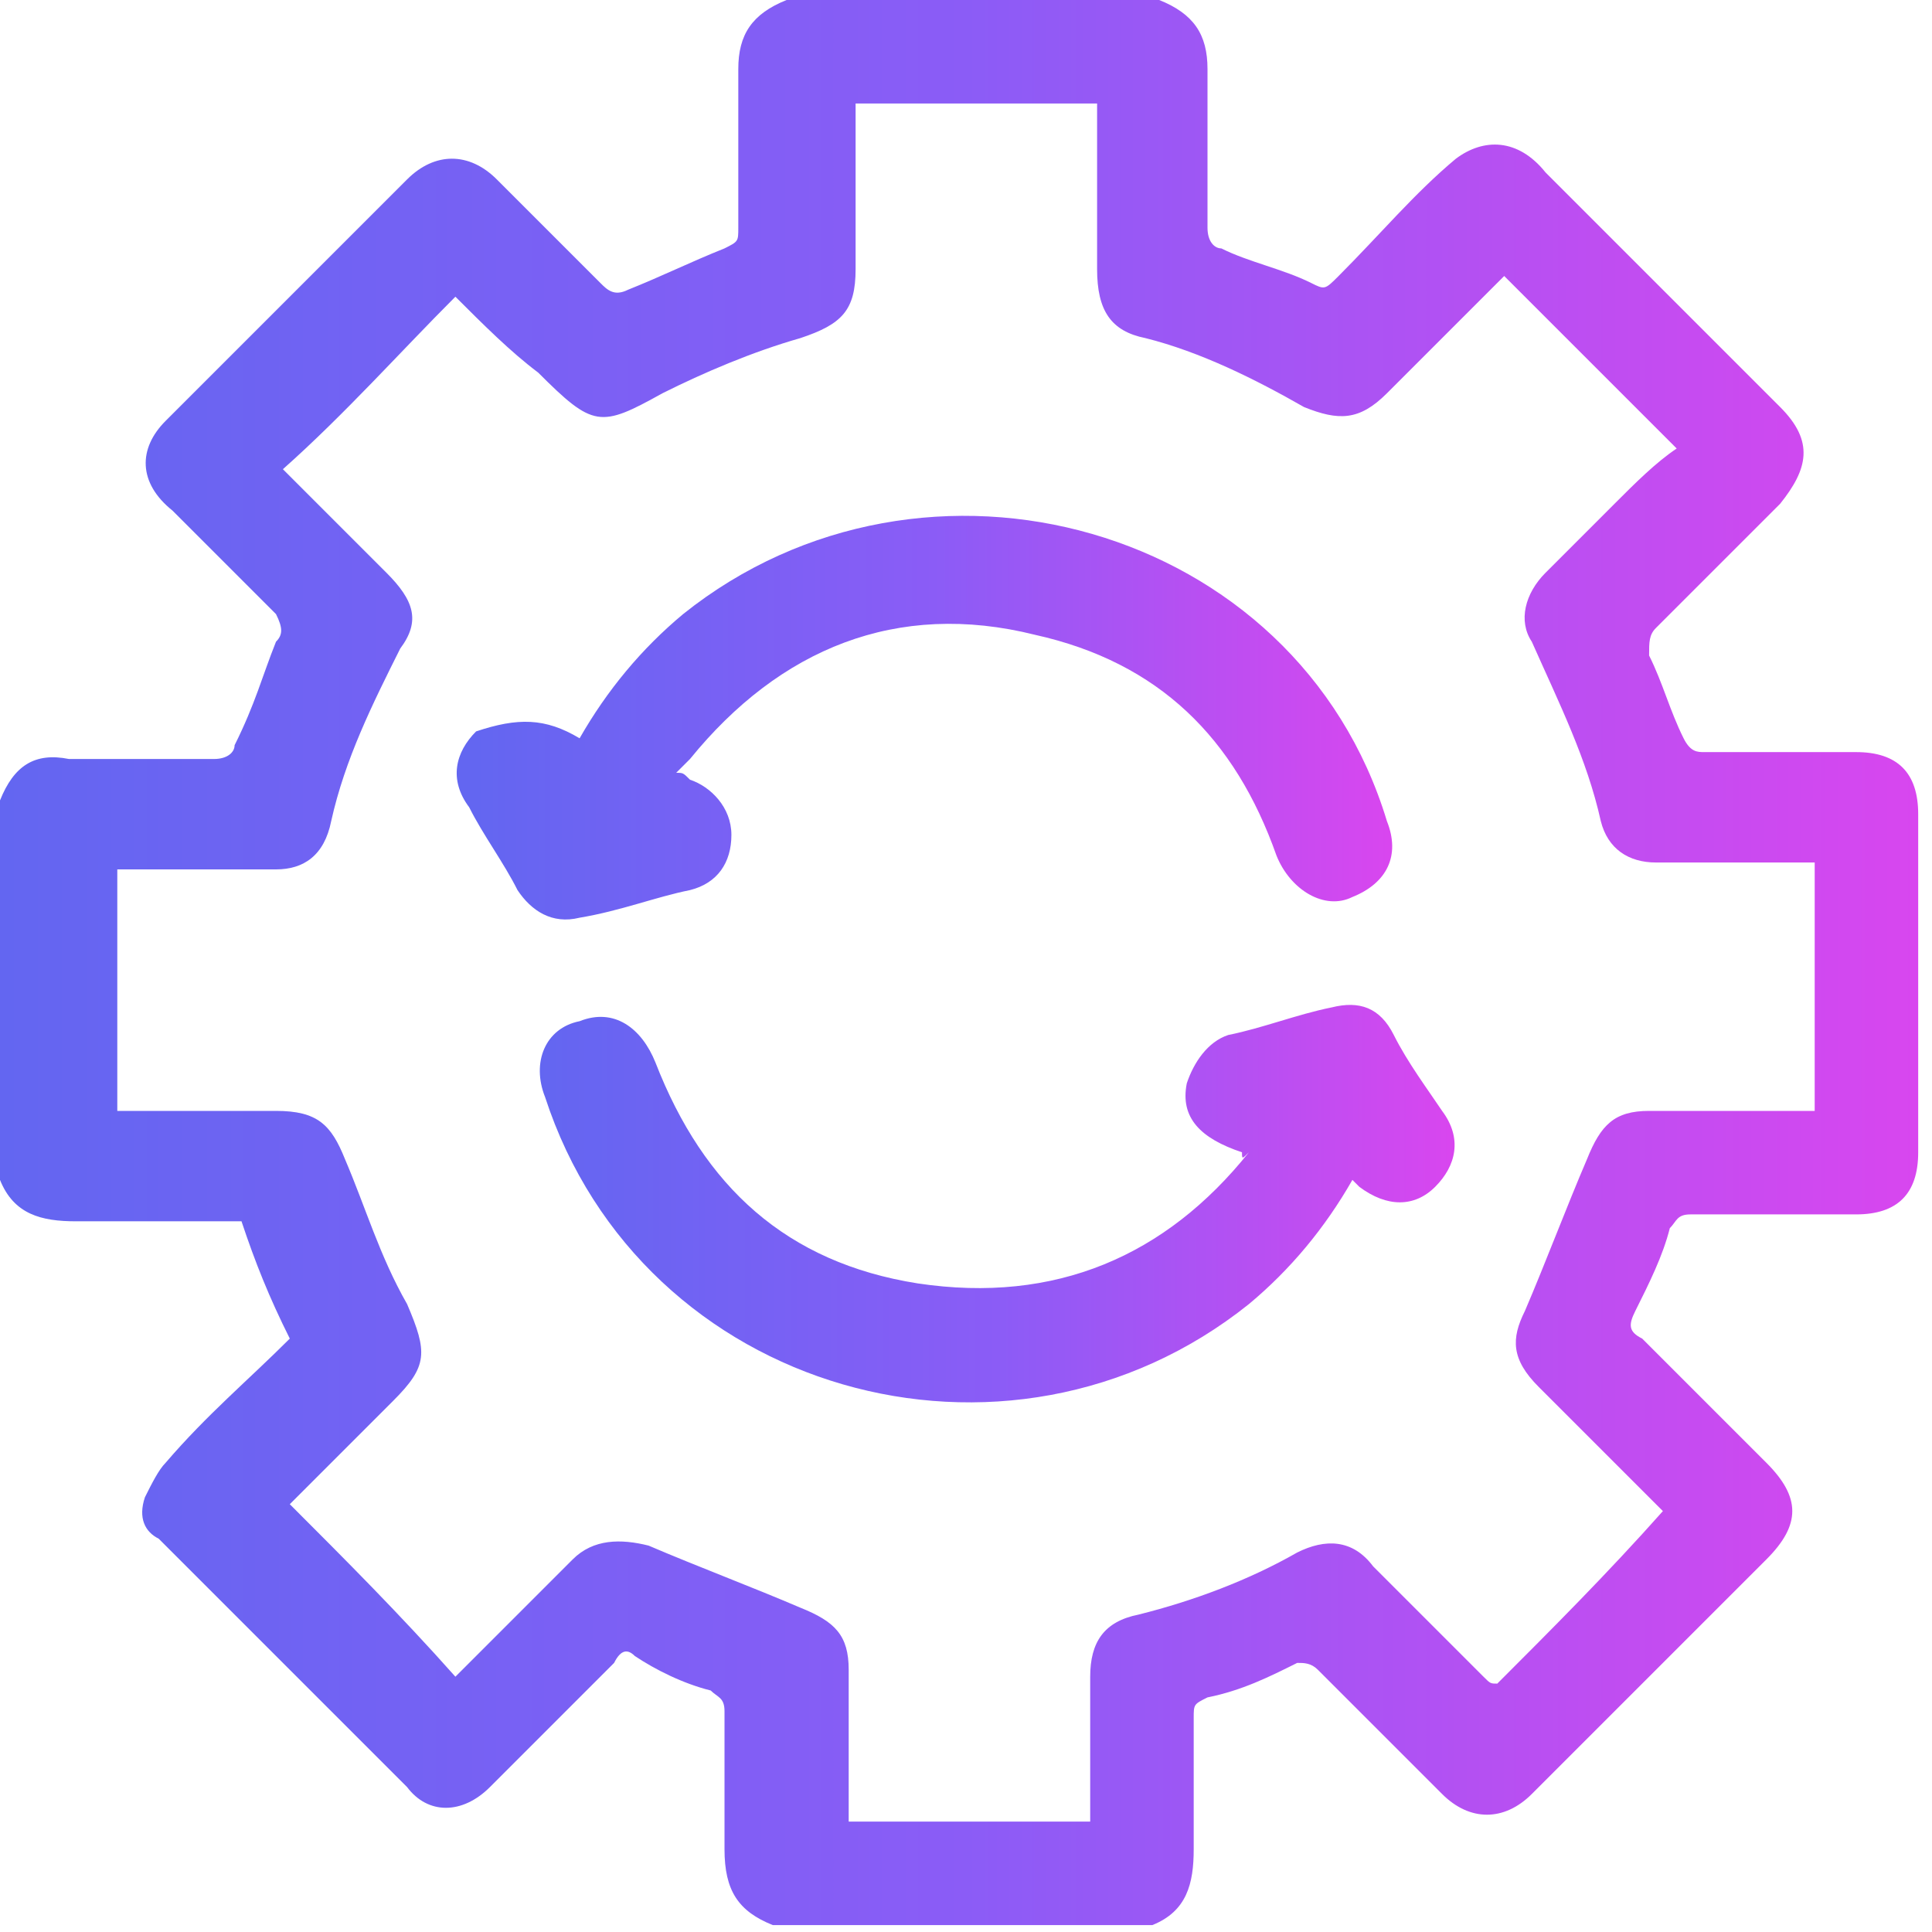
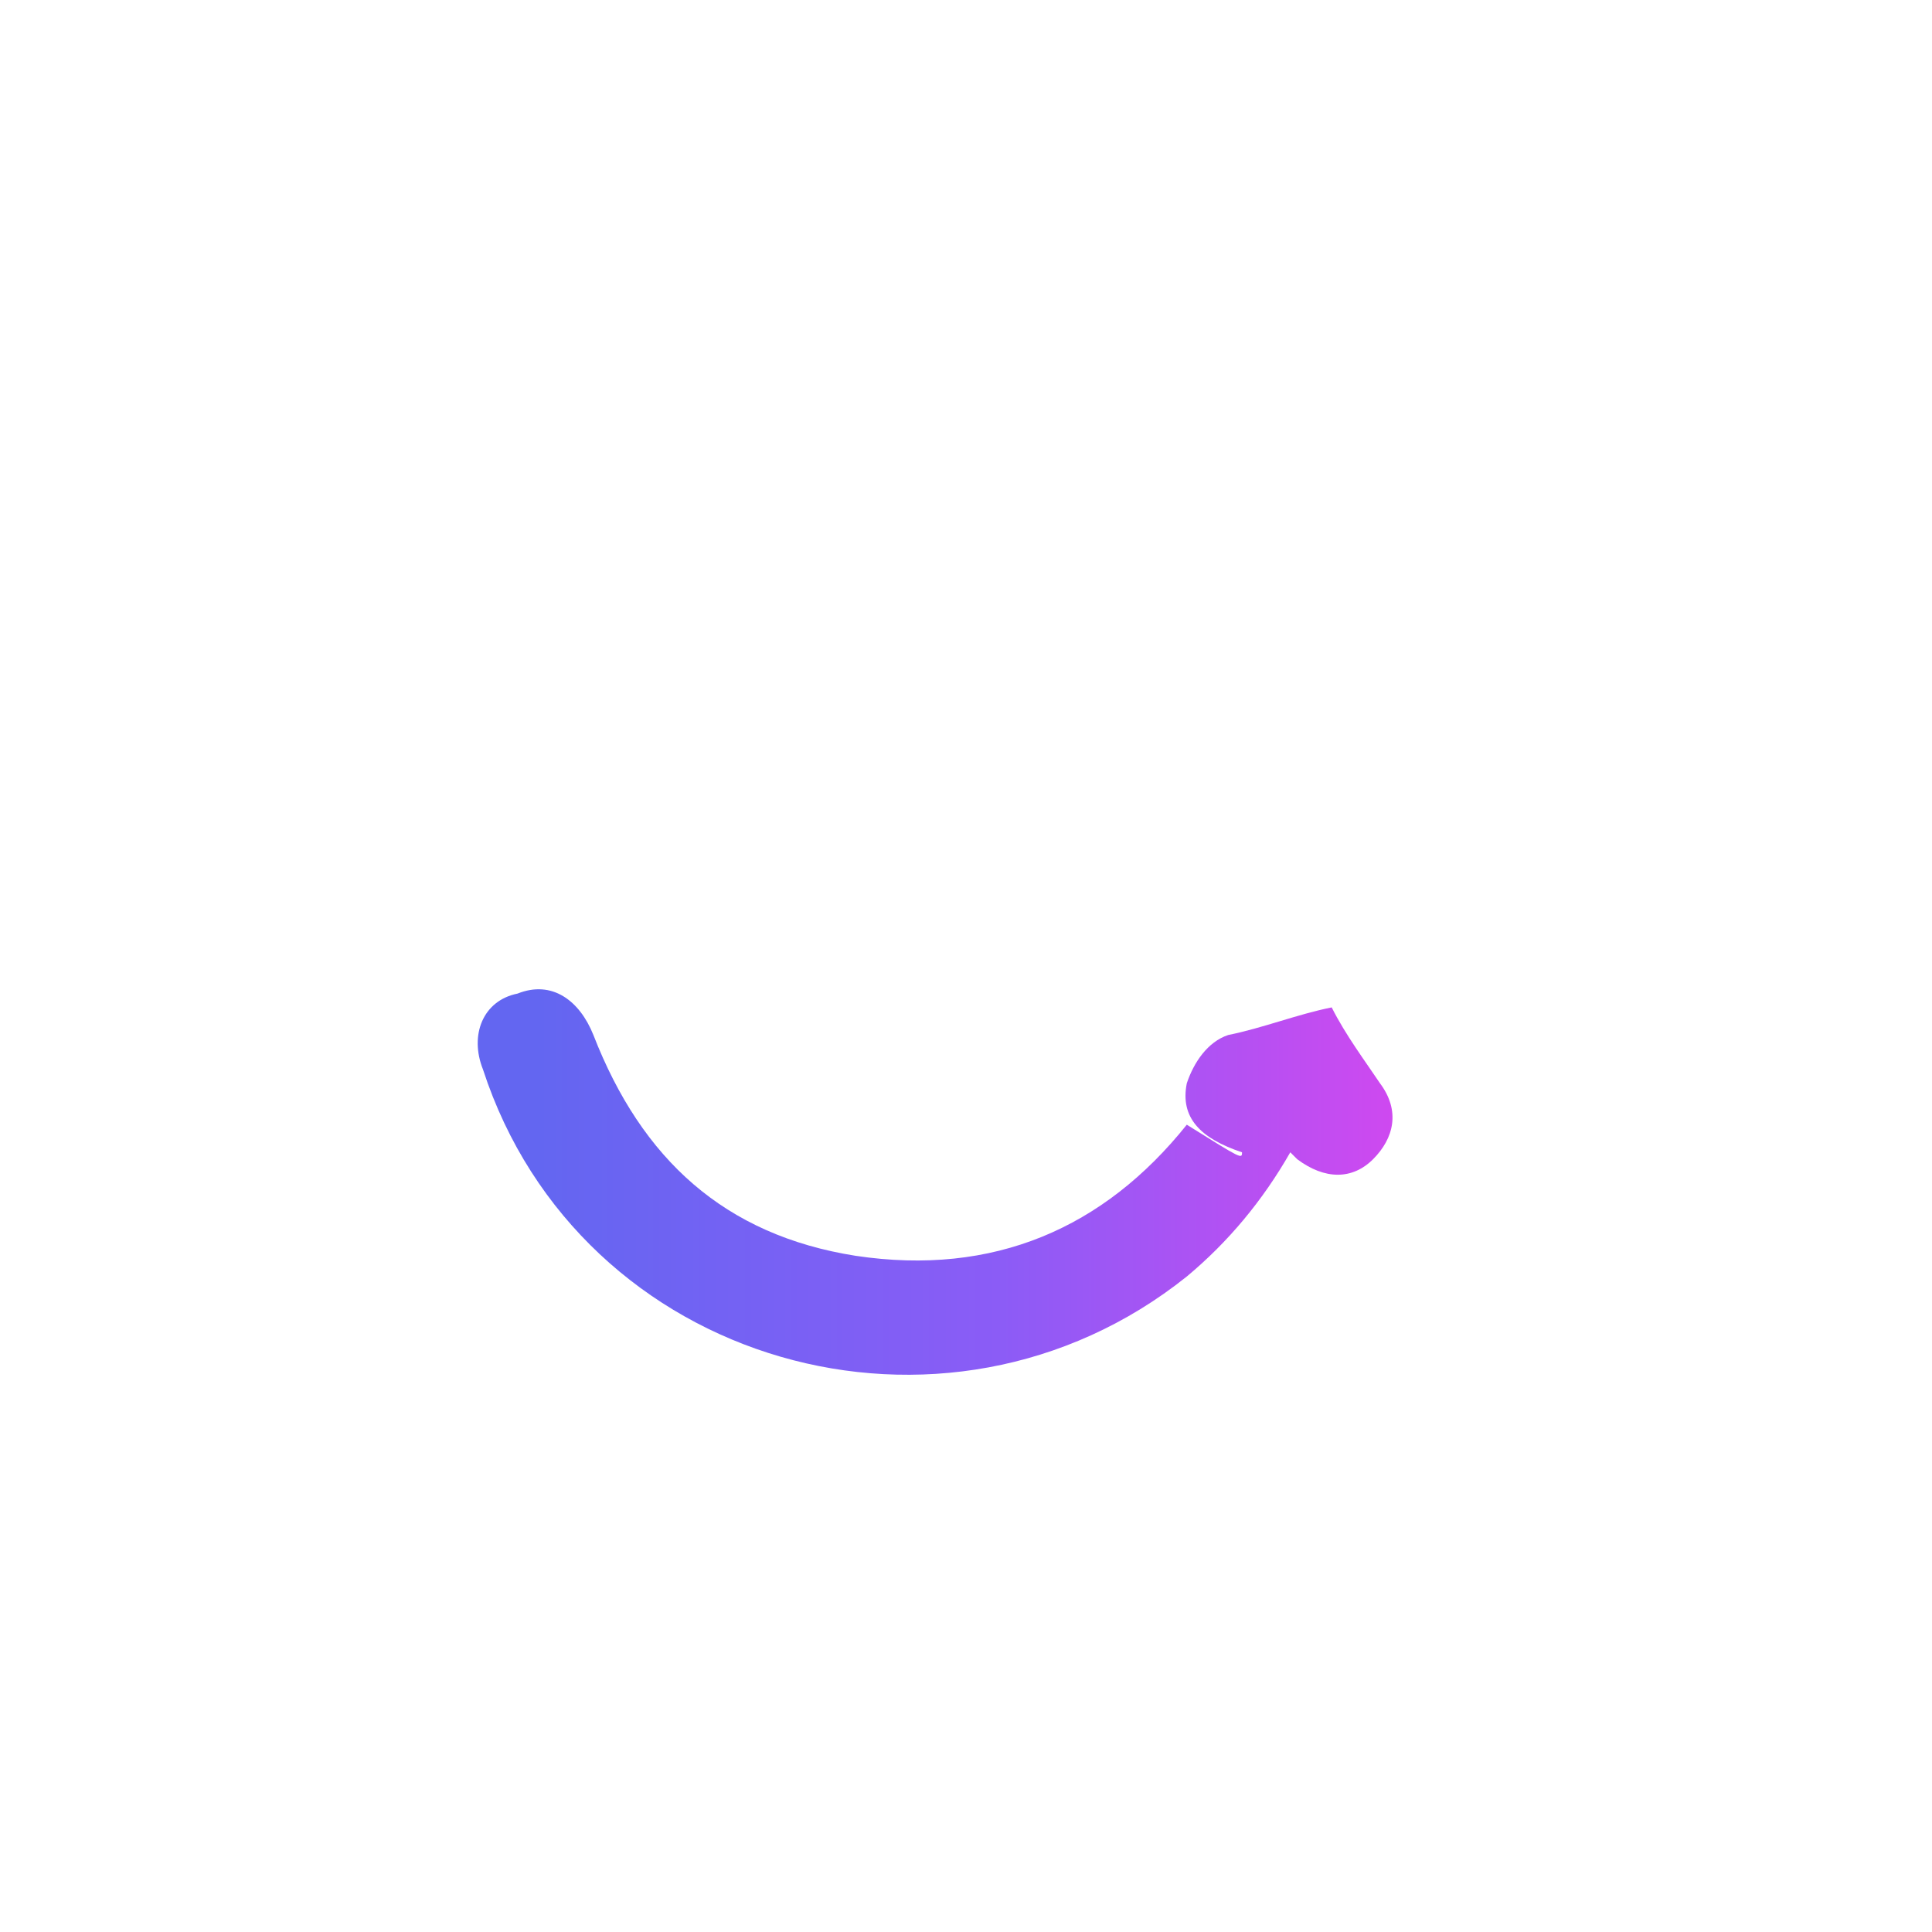
<svg xmlns="http://www.w3.org/2000/svg" id="Слой_1" x="0px" y="0px" viewBox="0 0 28 28" style="enable-background:new 0 0 28 28;" xml:space="preserve">
  <style type="text/css"> .st0{fill:url(#SVGID_1_);} .st1{fill:url(#SVGID_2_);} .st2{fill:url(#SVGID_3_);} </style>
  <g>
    <linearGradient id="SVGID_1_" gradientUnits="userSpaceOnUse" x1="2.697626e-02" y1="14" x2="27.973" y2="14">
      <stop offset="0" style="stop-color:#6366F1" />
      <stop offset="0.5" style="stop-color:#8B5CF6" />
      <stop offset="1" style="stop-color:#D946EF" />
    </linearGradient>
-     <path class="st0" d="M11.4,0c1.8,0,3.6,0,5.4,0c0.5,0.2,0.7,0.5,0.7,1c0,0.8,0,1.5,0,2.3c0,0.2,0.1,0.3,0.2,0.3 c0.4,0.2,0.9,0.3,1.3,0.5c0.2,0.1,0.2,0.1,0.4-0.1c0.6-0.6,1.1-1.2,1.7-1.7C21.5,2,22,2,22.4,2.5c1.1,1.1,2.3,2.3,3.4,3.4 c0.5,0.5,0.4,0.9,0,1.4c-0.6,0.6-1.2,1.2-1.8,1.8c-0.1,0.1-0.1,0.2-0.1,0.4c0.2,0.4,0.3,0.8,0.5,1.2c0.1,0.2,0.2,0.2,0.3,0.2 c0.7,0,1.5,0,2.2,0c0.6,0,0.9,0.3,0.9,0.9c0,1.6,0,3.3,0,4.9c0,0.6-0.3,0.9-0.9,0.9c-0.8,0-1.6,0-2.4,0c-0.2,0-0.2,0.1-0.3,0.2 c-0.1,0.4-0.3,0.8-0.5,1.2c-0.1,0.2-0.1,0.3,0.1,0.4c0.6,0.6,1.2,1.2,1.8,1.8c0.5,0.5,0.5,0.9,0,1.4c-1.1,1.1-2.3,2.3-3.4,3.4 c-0.4,0.4-0.9,0.4-1.3,0c-0.6-0.6-1.2-1.2-1.8-1.8c-0.1-0.1-0.2-0.1-0.3-0.1c-0.4,0.2-0.8,0.4-1.3,0.5c-0.2,0.1-0.2,0.1-0.2,0.3 c0,0.6,0,1.3,0,1.9c0,0.5-0.1,0.9-0.6,1.1c-1.8,0-3.6,0-5.5,0c-0.5-0.2-0.7-0.5-0.7-1.1c0-0.7,0-1.3,0-2c0-0.2-0.1-0.2-0.2-0.3 c-0.4-0.1-0.8-0.3-1.1-0.5c-0.1-0.1-0.2-0.1-0.3,0.1c-0.6,0.6-1.2,1.2-1.8,1.8c-0.4,0.4-0.9,0.4-1.2,0c-1.2-1.2-2.4-2.4-3.6-3.6 C2.1,22.2,2,22,2.1,21.7c0.1-0.2,0.2-0.4,0.3-0.5C3,20.5,3.6,20,4.2,19.4c-0.3-0.6-0.5-1.1-0.7-1.7c-0.8,0-1.6,0-2.4,0 c-0.5,0-0.9-0.1-1.1-0.6c0-1.8,0-3.7,0-5.5c0.2-0.5,0.5-0.7,1-0.6c0.7,0,1.4,0,2.1,0c0.2,0,0.3-0.1,0.3-0.2C3.7,10.2,3.8,9.8,4,9.3 C4.1,9.2,4.1,9.1,4,8.9c-0.5-0.5-1-1-1.5-1.5C2,7,2,6.5,2.4,6.1c1.2-1.2,2.3-2.3,3.5-3.5c0.4-0.4,0.9-0.4,1.3,0 c0.5,0.5,1,1,1.5,1.5c0.1,0.1,0.2,0.2,0.4,0.1C9.6,4,10,3.8,10.5,3.6c0.2-0.1,0.2-0.1,0.2-0.3c0-0.8,0-1.5,0-2.3 C10.7,0.5,10.9,0.2,11.4,0z M26.3,12.5c-0.1,0-0.2,0-0.3,0c-0.7,0-1.4,0-2,0c-0.4,0-0.7-0.2-0.8-0.6c-0.2-0.9-0.6-1.7-1-2.6 c-0.2-0.3-0.1-0.7,0.2-1c0.3-0.3,0.7-0.7,1-1c0.3-0.3,0.6-0.6,0.9-0.8c-0.8-0.8-1.6-1.6-2.5-2.5c-0.6,0.6-1.1,1.1-1.7,1.7 c-0.4,0.4-0.7,0.4-1.2,0.2c-0.7-0.4-1.5-0.8-2.3-1c-0.5-0.1-0.7-0.4-0.7-1c0-0.7,0-1.4,0-2.1c0-0.1,0-0.2,0-0.3c-1.2,0-2.3,0-3.5,0 c0,0.1,0,0.2,0,0.3c0,0.7,0,1.4,0,2.1c0,0.6-0.2,0.8-0.8,1c-0.7,0.2-1.4,0.5-2,0.8c-0.9,0.5-1,0.5-1.8-0.3C7.4,5.1,7,4.7,6.6,4.3 C5.8,5.1,5,6,4.1,6.8c0.5,0.5,1,1,1.5,1.5C6,8.7,6.1,9,5.8,9.4c-0.4,0.8-0.8,1.6-1,2.5c-0.1,0.5-0.4,0.7-0.8,0.7c-0.7,0-1.3,0-2,0 c-0.1,0-0.2,0-0.3,0c0,1.2,0,2.3,0,3.5c0.8,0,1.5,0,2.3,0c0.6,0,0.8,0.2,1,0.7c0.3,0.7,0.5,1.4,0.9,2.1c0.3,0.7,0.3,0.9-0.2,1.4 c-0.5,0.5-1,1-1.5,1.5c0.8,0.8,1.6,1.6,2.4,2.5c0,0,0,0,0,0c0.6-0.6,1.2-1.2,1.7-1.7c0.3-0.3,0.7-0.3,1.1-0.2 c0.7,0.3,1.5,0.6,2.2,0.9c0.5,0.2,0.7,0.4,0.7,0.9c0,0.6,0,1.3,0,1.9c0,0.1,0,0.2,0,0.3c1.2,0,2.3,0,3.5,0c0-0.1,0-0.2,0-0.3 c0-0.6,0-1.2,0-1.8c0-0.5,0.2-0.8,0.7-0.9c0.8-0.2,1.6-0.5,2.3-0.9c0.4-0.2,0.8-0.2,1.1,0.2c0.5,0.5,1.1,1.1,1.6,1.6 c0.1,0.1,0.1,0.1,0.2,0.1c0.8-0.8,1.6-1.6,2.4-2.5c-0.6-0.6-1.2-1.2-1.8-1.8c-0.4-0.4-0.4-0.7-0.2-1.1c0.3-0.7,0.6-1.5,0.9-2.2 c0.2-0.5,0.4-0.7,0.9-0.7c0.7,0,1.4,0,2.1,0c0.1,0,0.2,0,0.3,0C26.3,14.8,26.3,13.7,26.3,12.5z" />
    <linearGradient id="SVGID_2_" gradientUnits="userSpaceOnUse" x1="6.894" y1="10.403" x2="20.197" y2="10.403">
      <stop offset="0" style="stop-color:#6366F1" />
      <stop offset="0.5" style="stop-color:#8B5CF6" />
      <stop offset="1" style="stop-color:#D946EF" />
    </linearGradient>
-     <path class="st1" d="M8.4,10.7C8.8,10,9.3,9.4,9.9,8.9c3.5-2.8,8.9-1.3,10.2,3c0.2,0.5,0,0.9-0.5,1.1c-0.4,0.2-0.9-0.1-1.1-0.6 c-0.6-1.7-1.7-2.8-3.5-3.2c-2-0.5-3.7,0.2-5,1.8c-0.1,0.1-0.1,0.1-0.2,0.2c0.1,0,0.1,0,0.2,0.1c0.3,0.1,0.6,0.4,0.6,0.8 c0,0.4-0.2,0.7-0.6,0.8c-0.5,0.1-1,0.3-1.6,0.4c-0.4,0.1-0.7-0.1-0.9-0.4c-0.2-0.4-0.5-0.8-0.7-1.2c-0.3-0.4-0.2-0.8,0.1-1.1 C7.5,10.4,7.9,10.4,8.4,10.7C8.3,10.7,8.3,10.7,8.4,10.7z" />
    <linearGradient id="SVGID_3_" gradientUnits="userSpaceOnUse" x1="7.805" y1="17.597" x2="21.105" y2="17.597">
      <stop offset="0" style="stop-color:#6366F1" />
      <stop offset="0.5" style="stop-color:#8B5CF6" />
      <stop offset="1" style="stop-color:#D946EF" />
    </linearGradient>
-     <path class="st2" d="M18,16.7c-0.6-0.2-0.9-0.5-0.8-1c0.1-0.3,0.3-0.6,0.6-0.7c0.5-0.1,1-0.3,1.5-0.4c0.4-0.1,0.7,0,0.9,0.4 c0.2,0.4,0.5,0.8,0.7,1.1c0.3,0.4,0.2,0.8-0.1,1.1c-0.3,0.3-0.7,0.3-1.1,0c0,0,0,0-0.1-0.1c-0.4,0.7-0.9,1.3-1.5,1.8 c-3.5,2.8-8.8,1.3-10.2-3c-0.2-0.5,0-1,0.5-1.1c0.5-0.2,0.9,0.1,1.1,0.6c0.7,1.8,1.9,2.9,3.8,3.2c2,0.3,3.6-0.4,4.8-1.9 C18,16.8,18,16.8,18,16.7C18,16.8,18,16.7,18,16.7z" />
+     <path class="st2" d="M18,16.7c-0.6-0.2-0.9-0.5-0.8-1c0.1-0.3,0.3-0.6,0.6-0.7c0.5-0.1,1-0.3,1.5-0.4c0.2,0.4,0.5,0.8,0.7,1.1c0.3,0.4,0.2,0.8-0.1,1.1c-0.3,0.3-0.7,0.3-1.1,0c0,0,0,0-0.1-0.1c-0.4,0.7-0.9,1.3-1.5,1.8 c-3.5,2.8-8.8,1.3-10.2-3c-0.2-0.5,0-1,0.5-1.1c0.5-0.2,0.9,0.1,1.1,0.6c0.7,1.8,1.9,2.9,3.8,3.2c2,0.3,3.6-0.4,4.8-1.9 C18,16.8,18,16.8,18,16.7C18,16.8,18,16.7,18,16.7z" />
  </g>
</svg>